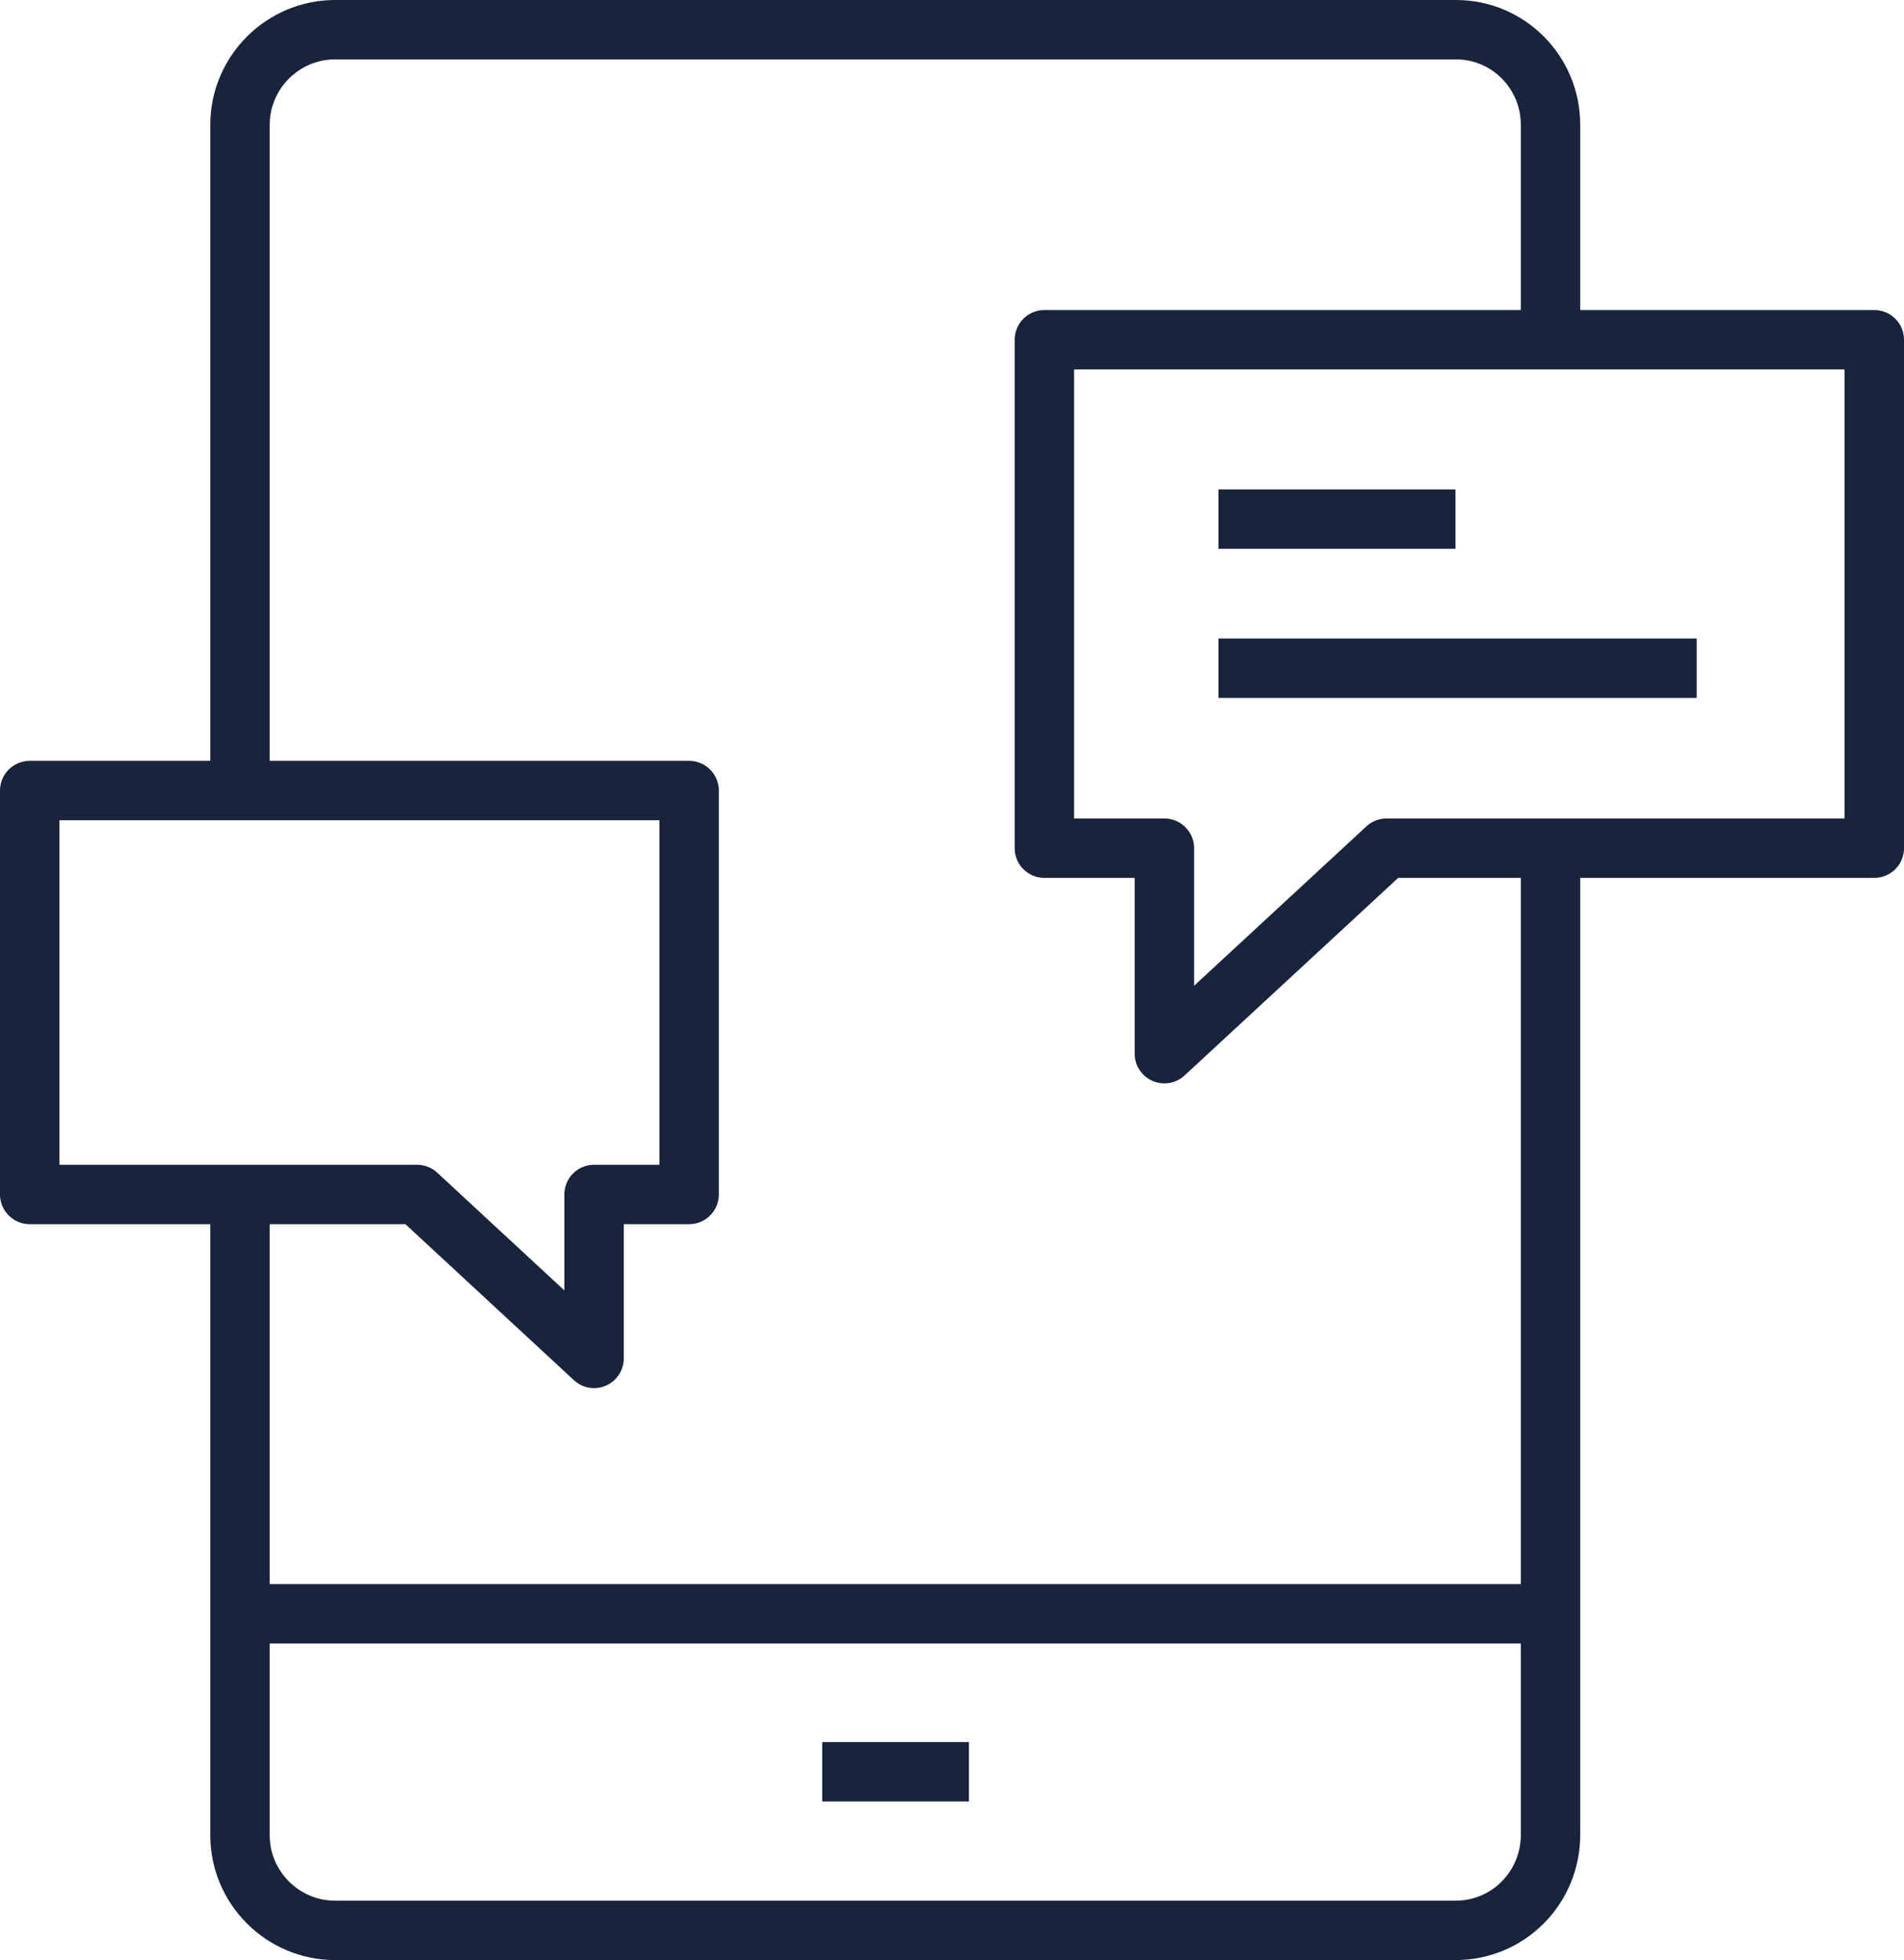
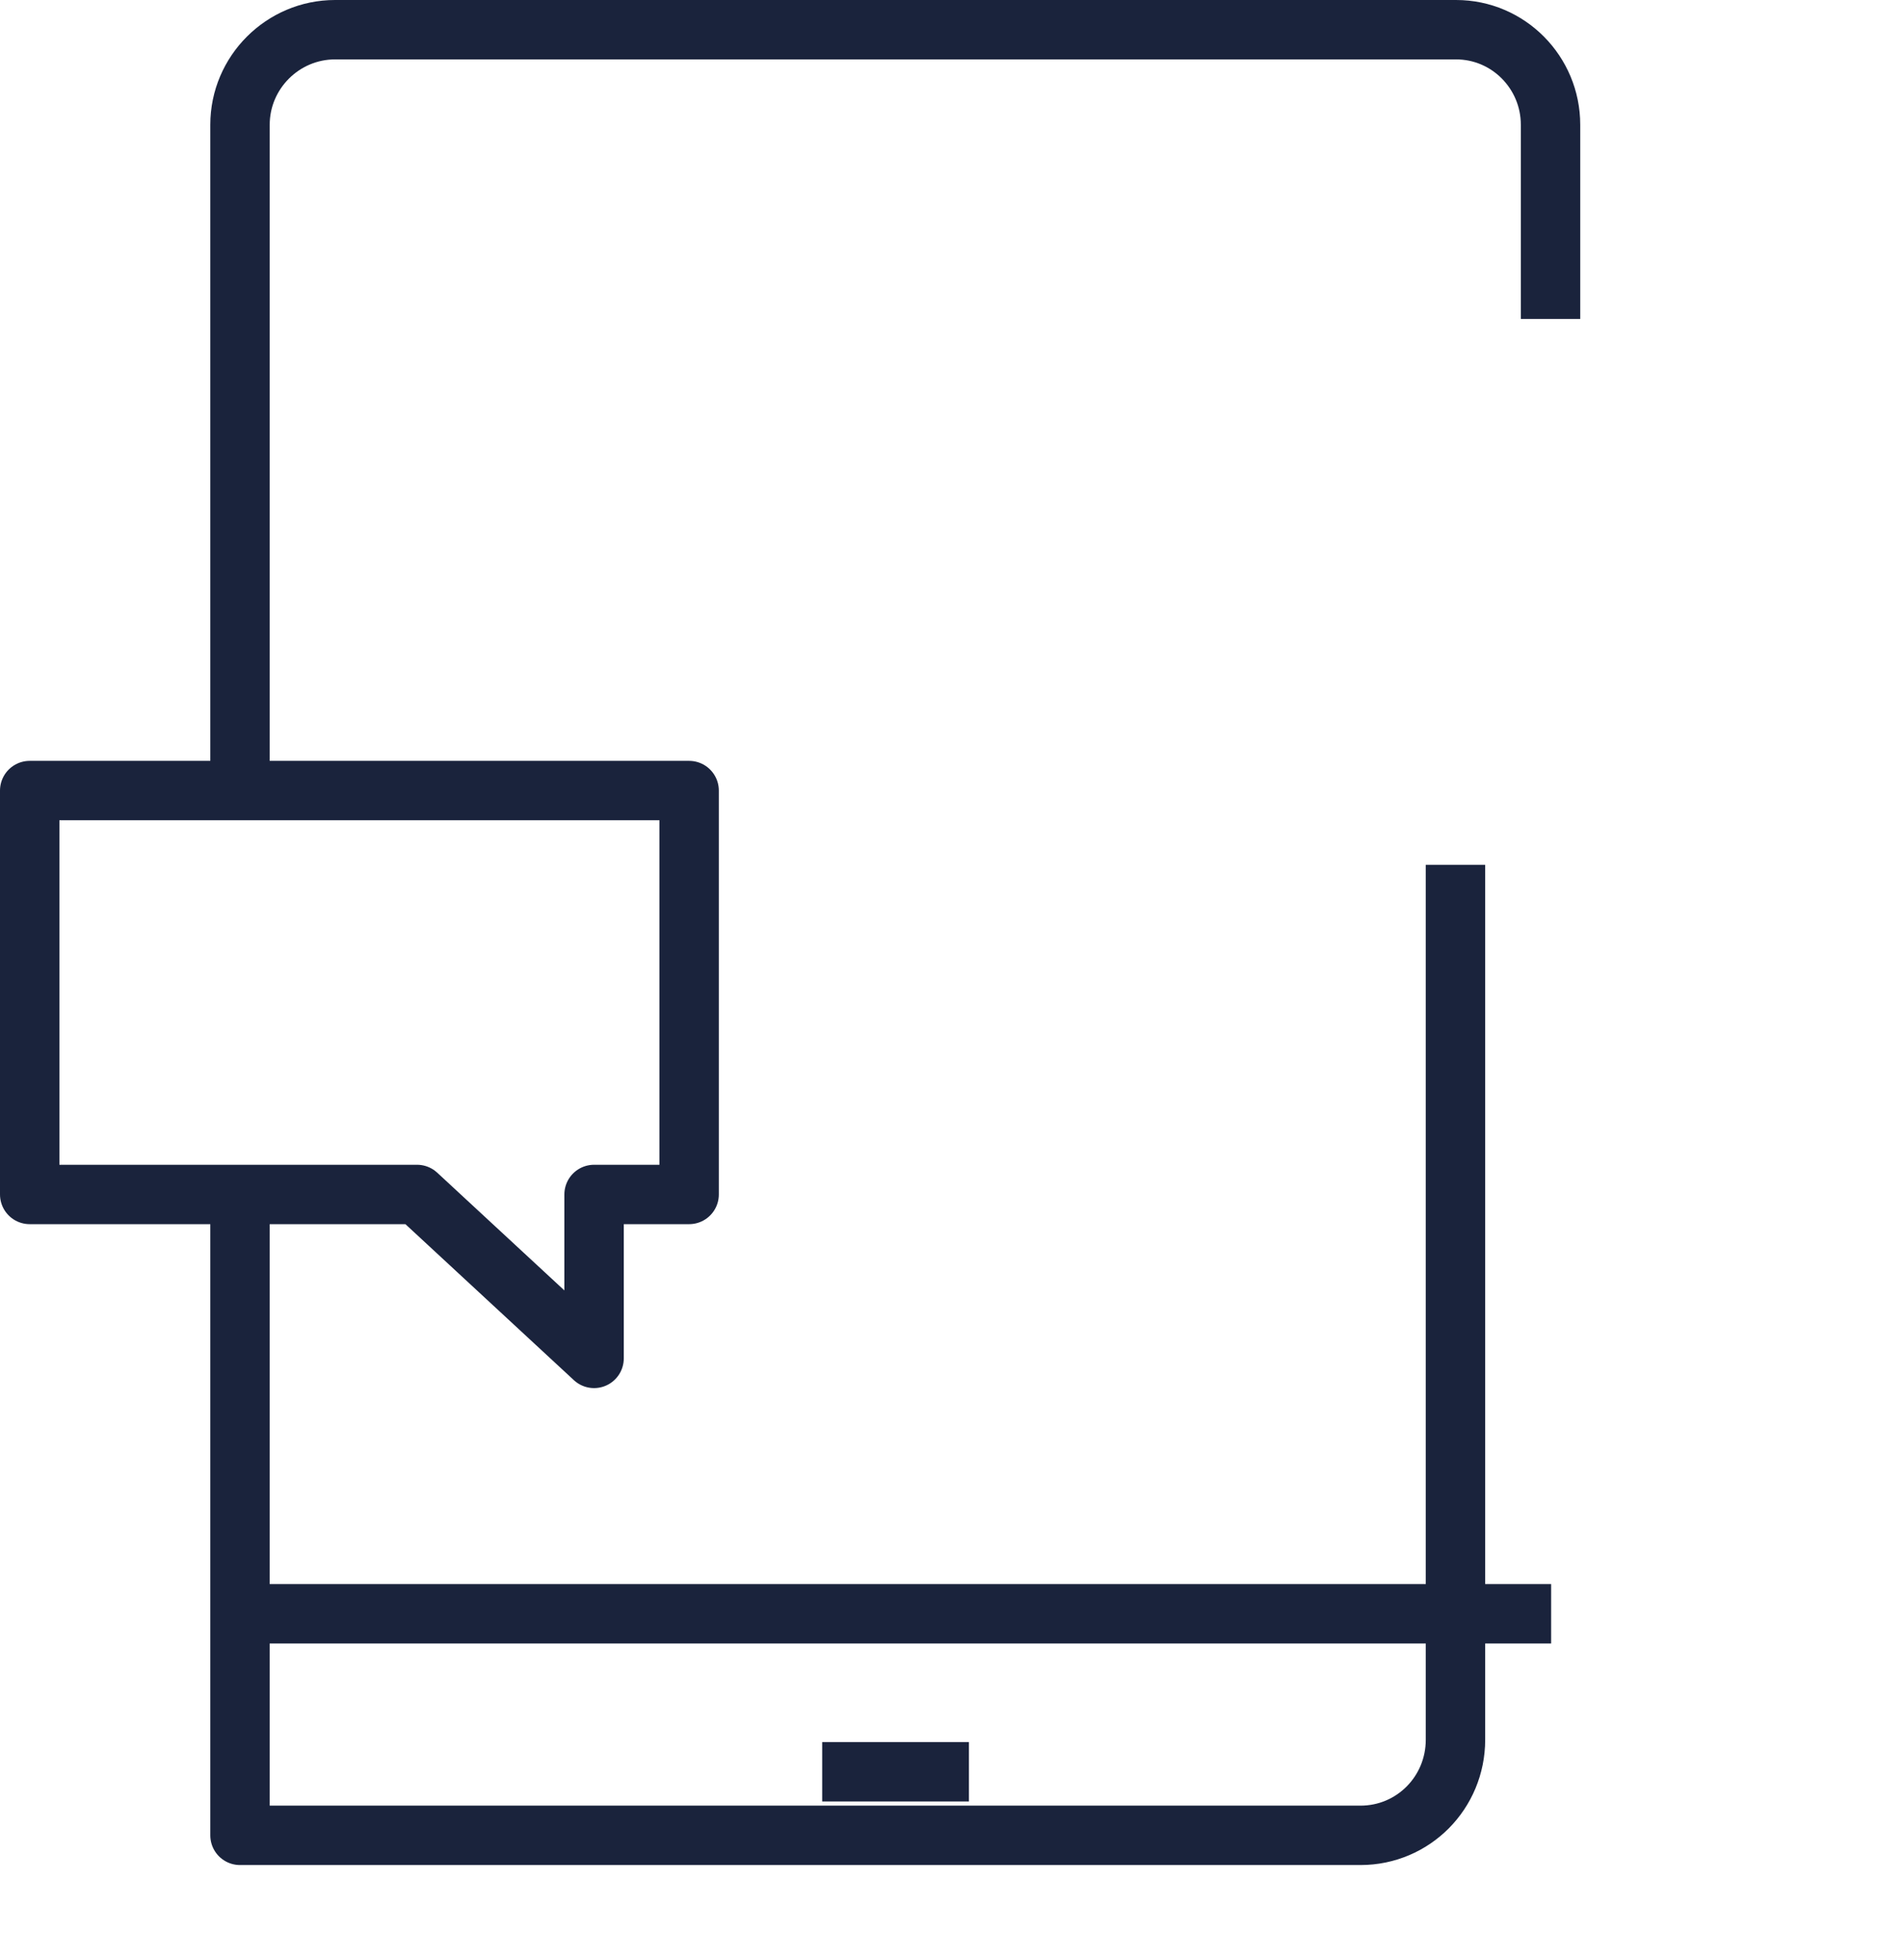
<svg xmlns="http://www.w3.org/2000/svg" id="Layer_2" viewBox="0 0 32.05 33">
  <defs>
    <style>.cls-1{fill:none;stroke:#1a233c;stroke-linejoin:round;}</style>
  </defs>
  <g id="Layer_1-2">
    <path class="cls-1" d="m4.04,13.31V2.1c0-.88.72-1.6,1.6-1.6h18.87c.88,0,1.59.72,1.59,1.6v3.27" />
-     <path class="cls-1" d="m4.04,20.11v10.79c0,.88.72,1.6,1.6,1.6h18.86c.89,0,1.6-.72,1.6-1.61V14.56" />
+     <path class="cls-1" d="m4.04,20.11v10.79h18.86c.89,0,1.6-.72,1.6-1.61V14.56" />
    <line class="cls-1" x1="4.04" y1="27.17" x2="26.11" y2="27.17" />
    <line class="cls-1" x1="13.84" y1="29.83" x2="16.31" y2="29.83" />
-     <line class="cls-1" x1="28.56" y1="11.25" x2="20.51" y2="11.25" />
-     <line class="cls-1" x1="24.5" y1="8.74" x2="20.51" y2="8.74" />
-     <polygon class="cls-1" points="31.55 5.72 31.55 14.28 23.34 14.28 19.6 17.74 19.6 14.28 17.58 14.28 17.58 5.72 31.55 5.72" />
    <polygon class="cls-1" points=".5 13.31 .5 20.11 7.02 20.11 10 22.87 10 20.11 11.6 20.11 11.6 13.31 .5 13.31" />
  </g>
</svg>